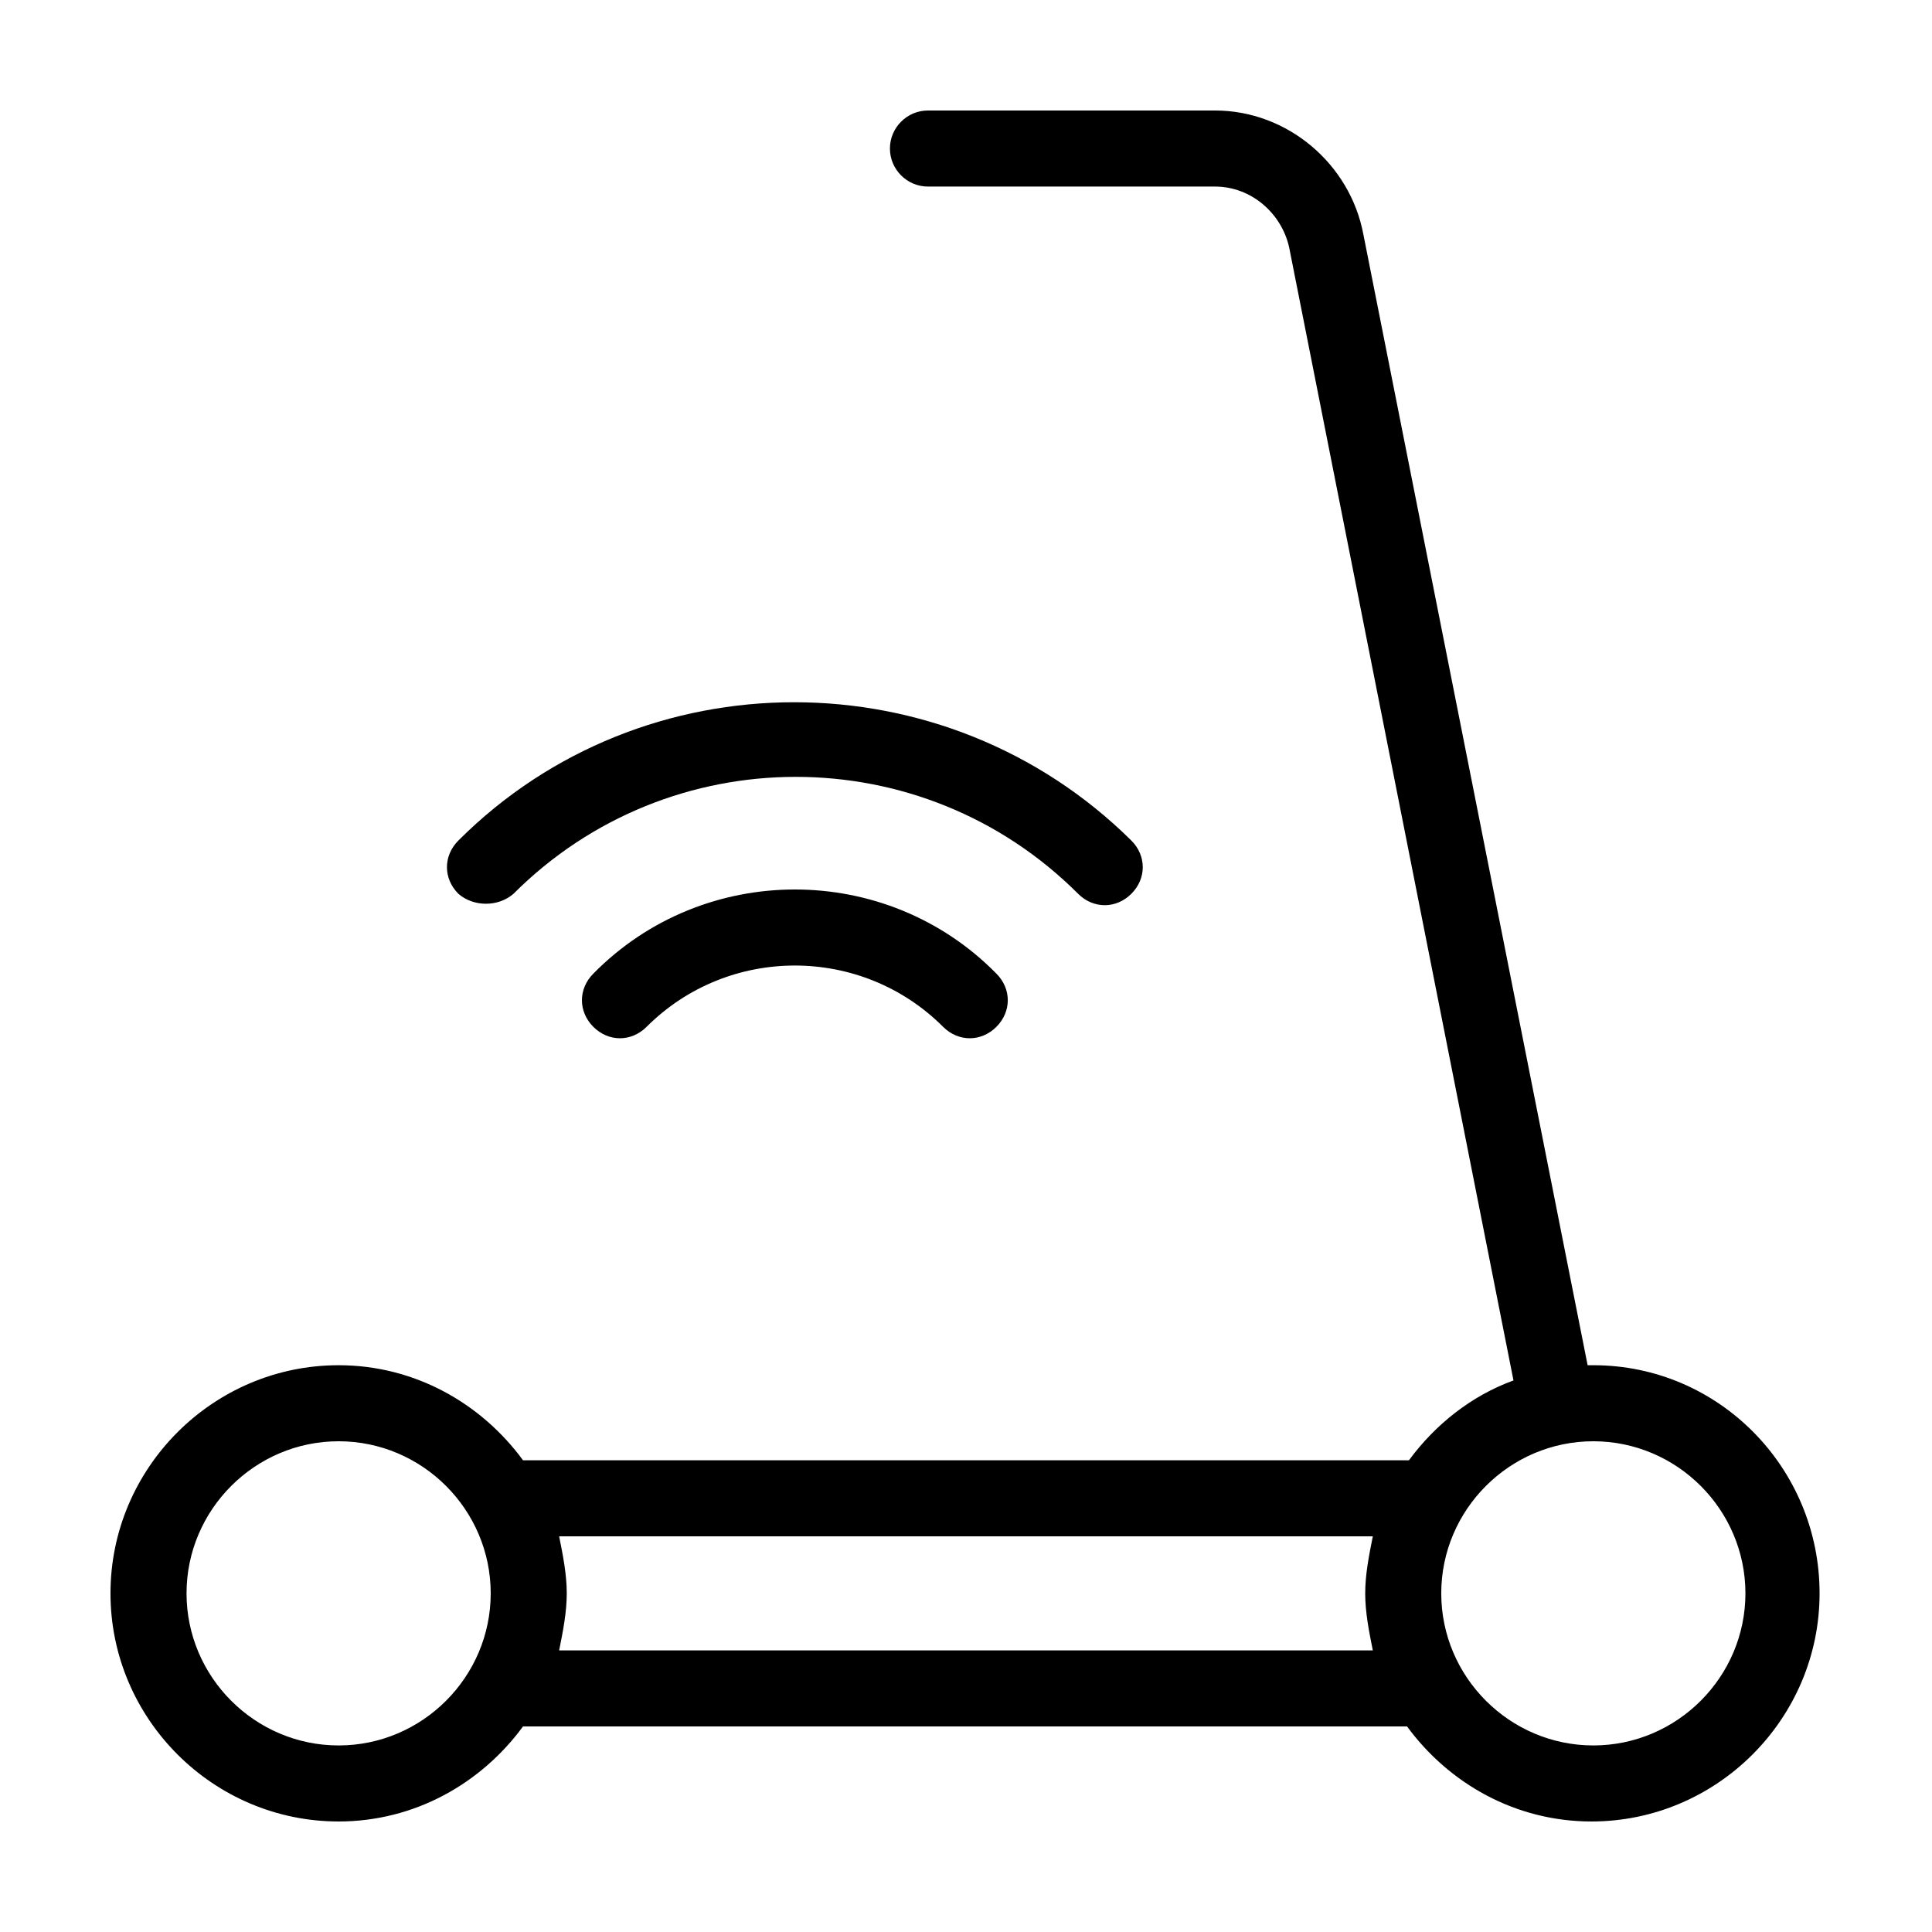
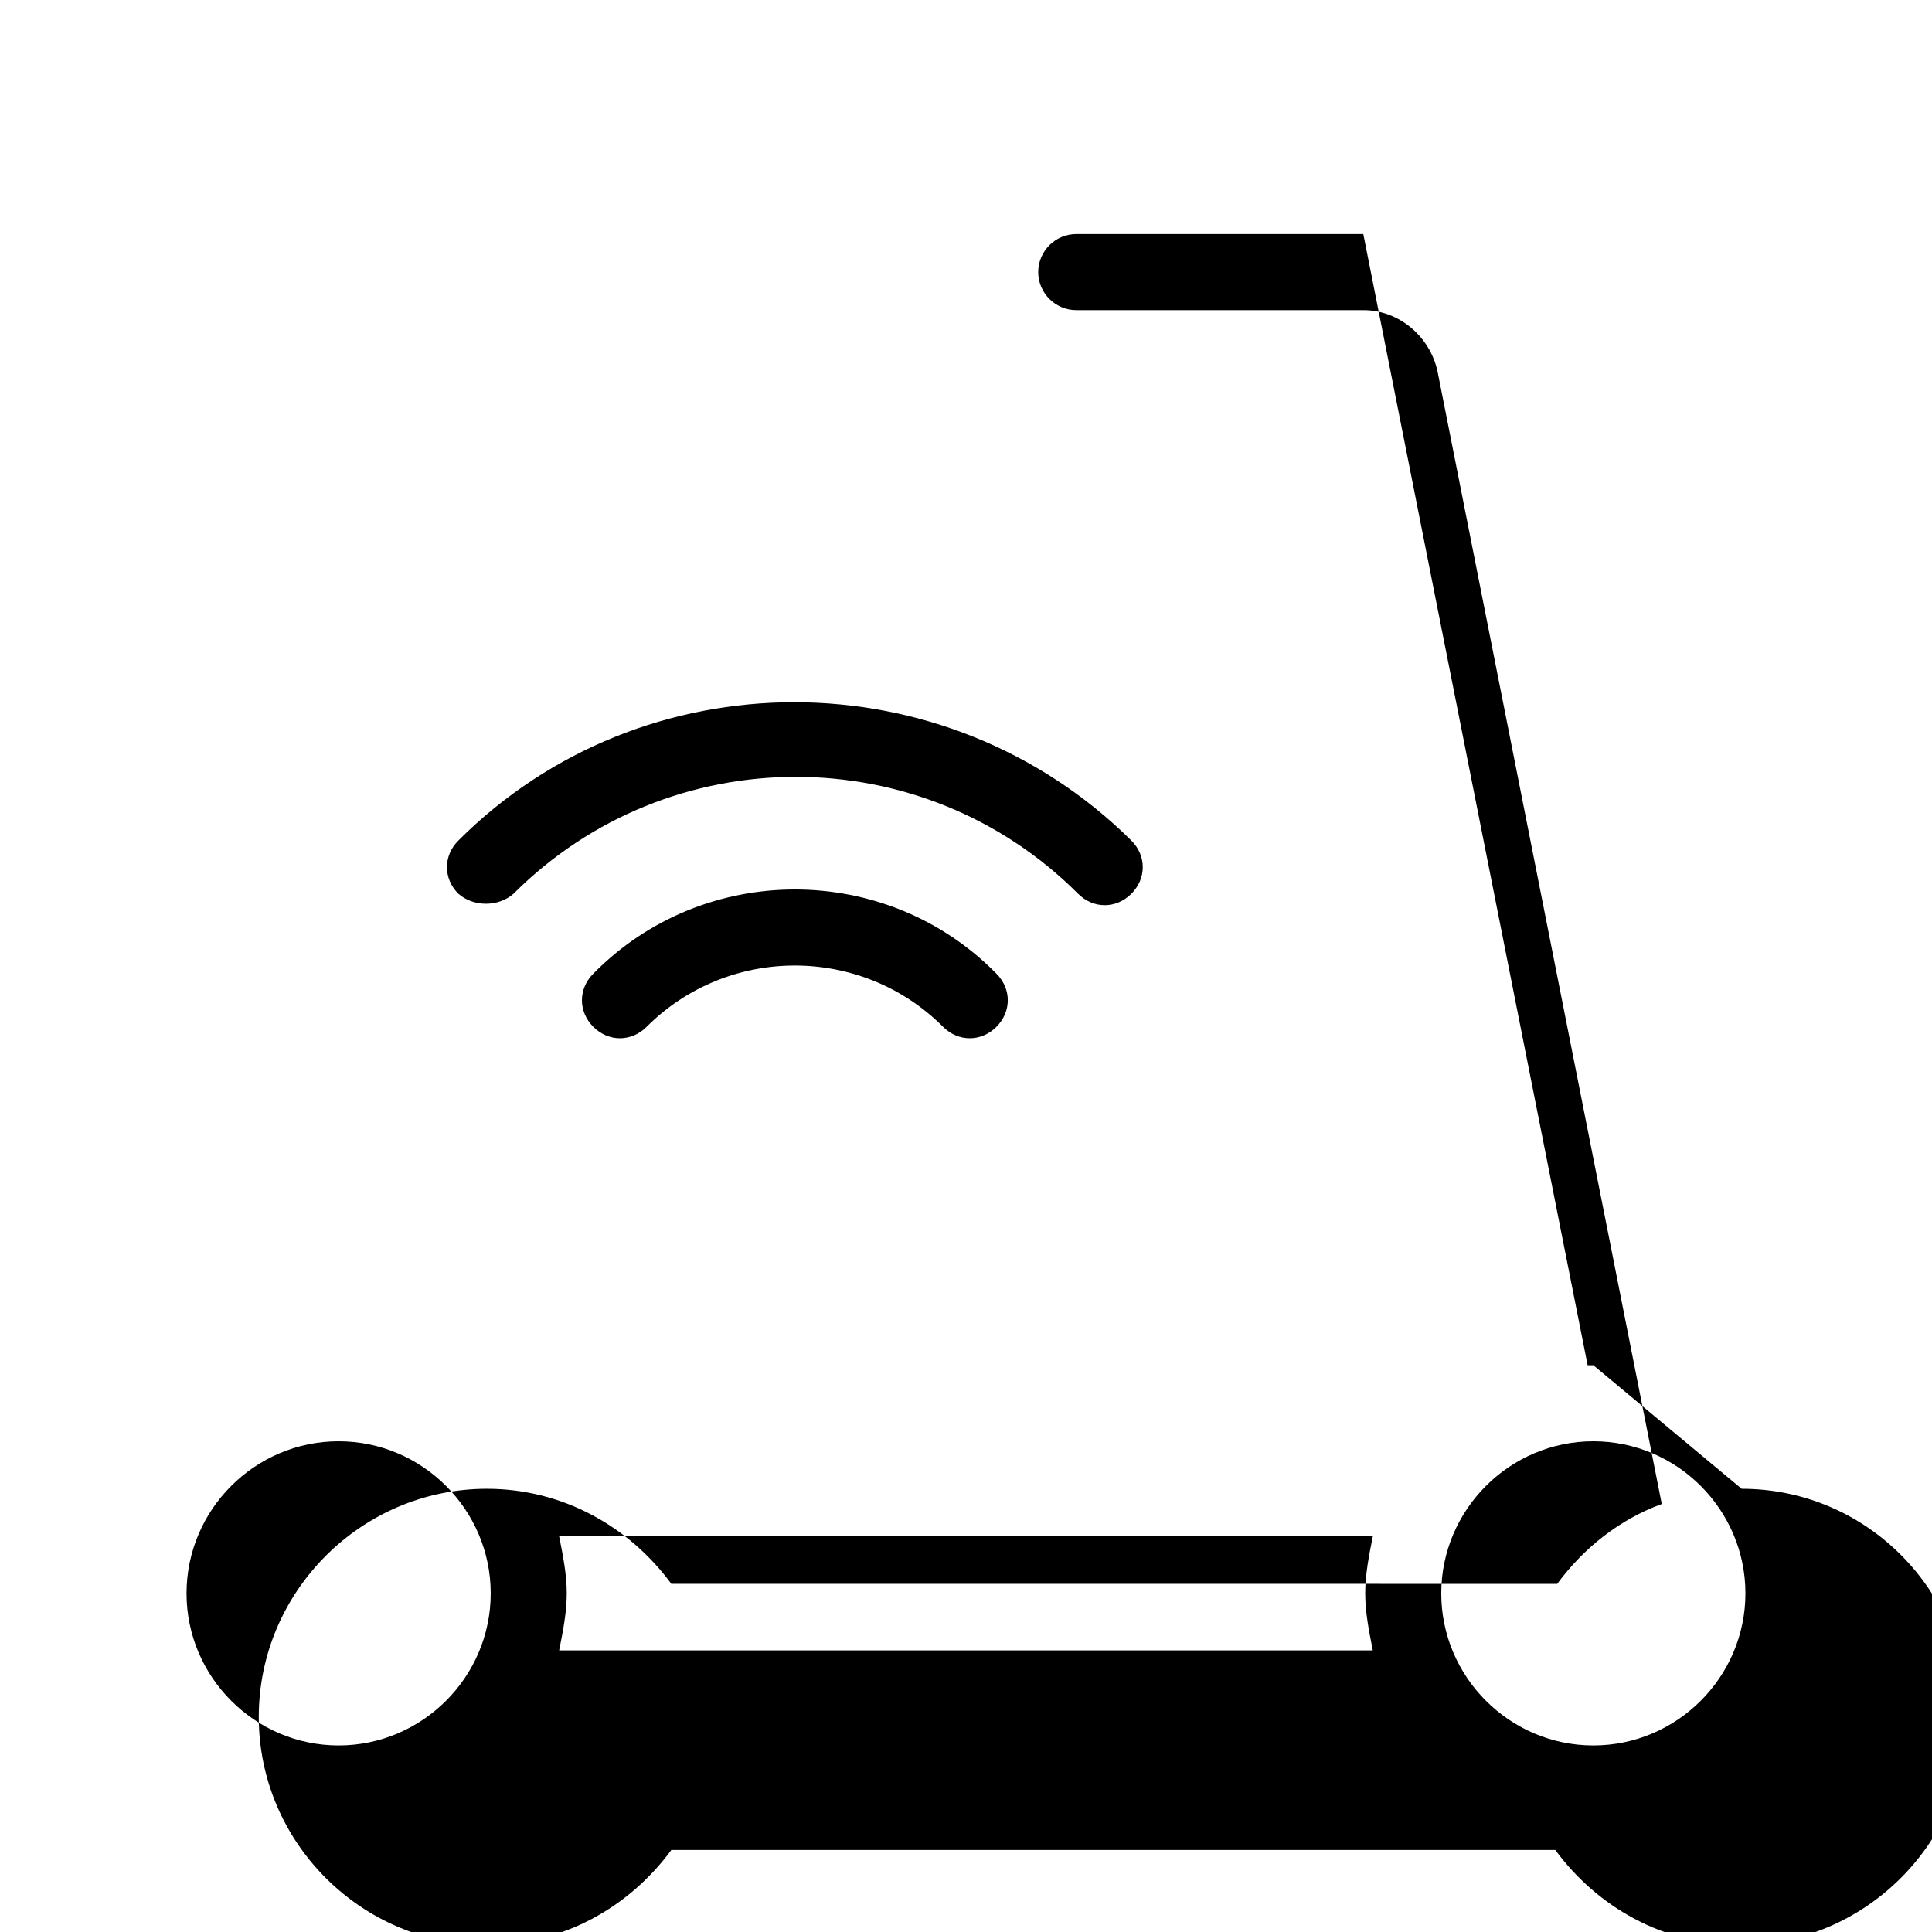
<svg xmlns="http://www.w3.org/2000/svg" fill="#000000" width="800px" height="800px" version="1.1" viewBox="144 144 512 512">
-   <path d="m566.25 505.8h-1.512l-59.449-299.77c-3.527-18.641-20.152-32.746-39.297-32.746h-76.074c-5.543 0-10.078 4.535-10.078 10.078s4.535 10.078 10.078 10.078h76.074c9.574 0 17.633 7.055 19.648 16.121l59.449 300.27c-11.082 4.031-20.656 11.586-27.711 21.16l-234.77-0.004c-11.082-15.113-28.719-25.191-48.871-25.191-33.25 0-60.457 27.207-60.457 60.457s27.207 60.457 60.457 60.457c20.152 0 37.785-10.078 48.871-25.191h234.27c11.082 15.113 28.719 25.191 48.871 25.191 33.25 0 60.457-27.207 60.457-60.457 0.004-33.25-26.699-60.457-59.953-60.457zm-332.51 100.76c-22.168 0-40.305-18.137-40.305-40.305 0-22.168 18.137-40.305 40.305-40.305 22.168 0 40.305 18.137 40.305 40.305 0 22.168-18.137 40.305-40.305 40.305zm274.07-25.188h-215.63c1.008-5.039 2.016-10.078 2.016-15.113 0-5.039-1.008-10.078-2.016-15.113h215.63c-1.008 5.039-2.016 10.078-2.016 15.113 0 5.035 1.008 10.074 2.016 15.113zm58.441 25.188c-22.168 0-40.305-18.137-40.305-40.305 0-22.168 18.137-40.305 40.305-40.305 22.168 0 40.305 18.137 40.305 40.305 0 22.168-18.137 40.305-40.305 40.305zm-158.2-204.54c4.031 4.031 4.031 10.078 0 14.105-2.016 2.016-4.535 3.023-7.055 3.023-2.519 0-5.039-1.008-7.055-3.023-21.664-21.664-56.93-21.664-78.594 0-4.031 4.031-10.078 4.031-14.105 0-4.031-4.031-4.031-10.078 0-14.105 29.223-29.727 77.59-29.727 106.81 0zm-142.58-21.16c-4.031-4.031-4.031-10.078 0-14.105 48.871-48.871 128.98-48.871 178.35 0 4.031 4.031 4.031 10.078 0 14.105-2.016 2.016-4.535 3.023-7.055 3.023-2.519 0-5.039-1.008-7.055-3.023-41.312-41.312-108.32-41.312-149.63 0-4.023 3.523-10.574 3.523-14.605 0z" />
+   <path d="m566.25 505.8h-1.512l-59.449-299.77h-76.074c-5.543 0-10.078 4.535-10.078 10.078s4.535 10.078 10.078 10.078h76.074c9.574 0 17.633 7.055 19.648 16.121l59.449 300.27c-11.082 4.031-20.656 11.586-27.711 21.16l-234.77-0.004c-11.082-15.113-28.719-25.191-48.871-25.191-33.25 0-60.457 27.207-60.457 60.457s27.207 60.457 60.457 60.457c20.152 0 37.785-10.078 48.871-25.191h234.27c11.082 15.113 28.719 25.191 48.871 25.191 33.25 0 60.457-27.207 60.457-60.457 0.004-33.25-26.699-60.457-59.953-60.457zm-332.51 100.76c-22.168 0-40.305-18.137-40.305-40.305 0-22.168 18.137-40.305 40.305-40.305 22.168 0 40.305 18.137 40.305 40.305 0 22.168-18.137 40.305-40.305 40.305zm274.07-25.188h-215.63c1.008-5.039 2.016-10.078 2.016-15.113 0-5.039-1.008-10.078-2.016-15.113h215.63c-1.008 5.039-2.016 10.078-2.016 15.113 0 5.035 1.008 10.074 2.016 15.113zm58.441 25.188c-22.168 0-40.305-18.137-40.305-40.305 0-22.168 18.137-40.305 40.305-40.305 22.168 0 40.305 18.137 40.305 40.305 0 22.168-18.137 40.305-40.305 40.305zm-158.2-204.54c4.031 4.031 4.031 10.078 0 14.105-2.016 2.016-4.535 3.023-7.055 3.023-2.519 0-5.039-1.008-7.055-3.023-21.664-21.664-56.93-21.664-78.594 0-4.031 4.031-10.078 4.031-14.105 0-4.031-4.031-4.031-10.078 0-14.105 29.223-29.727 77.59-29.727 106.81 0zm-142.58-21.16c-4.031-4.031-4.031-10.078 0-14.105 48.871-48.871 128.98-48.871 178.35 0 4.031 4.031 4.031 10.078 0 14.105-2.016 2.016-4.535 3.023-7.055 3.023-2.519 0-5.039-1.008-7.055-3.023-41.312-41.312-108.32-41.312-149.63 0-4.023 3.523-10.574 3.523-14.605 0z" />
</svg>